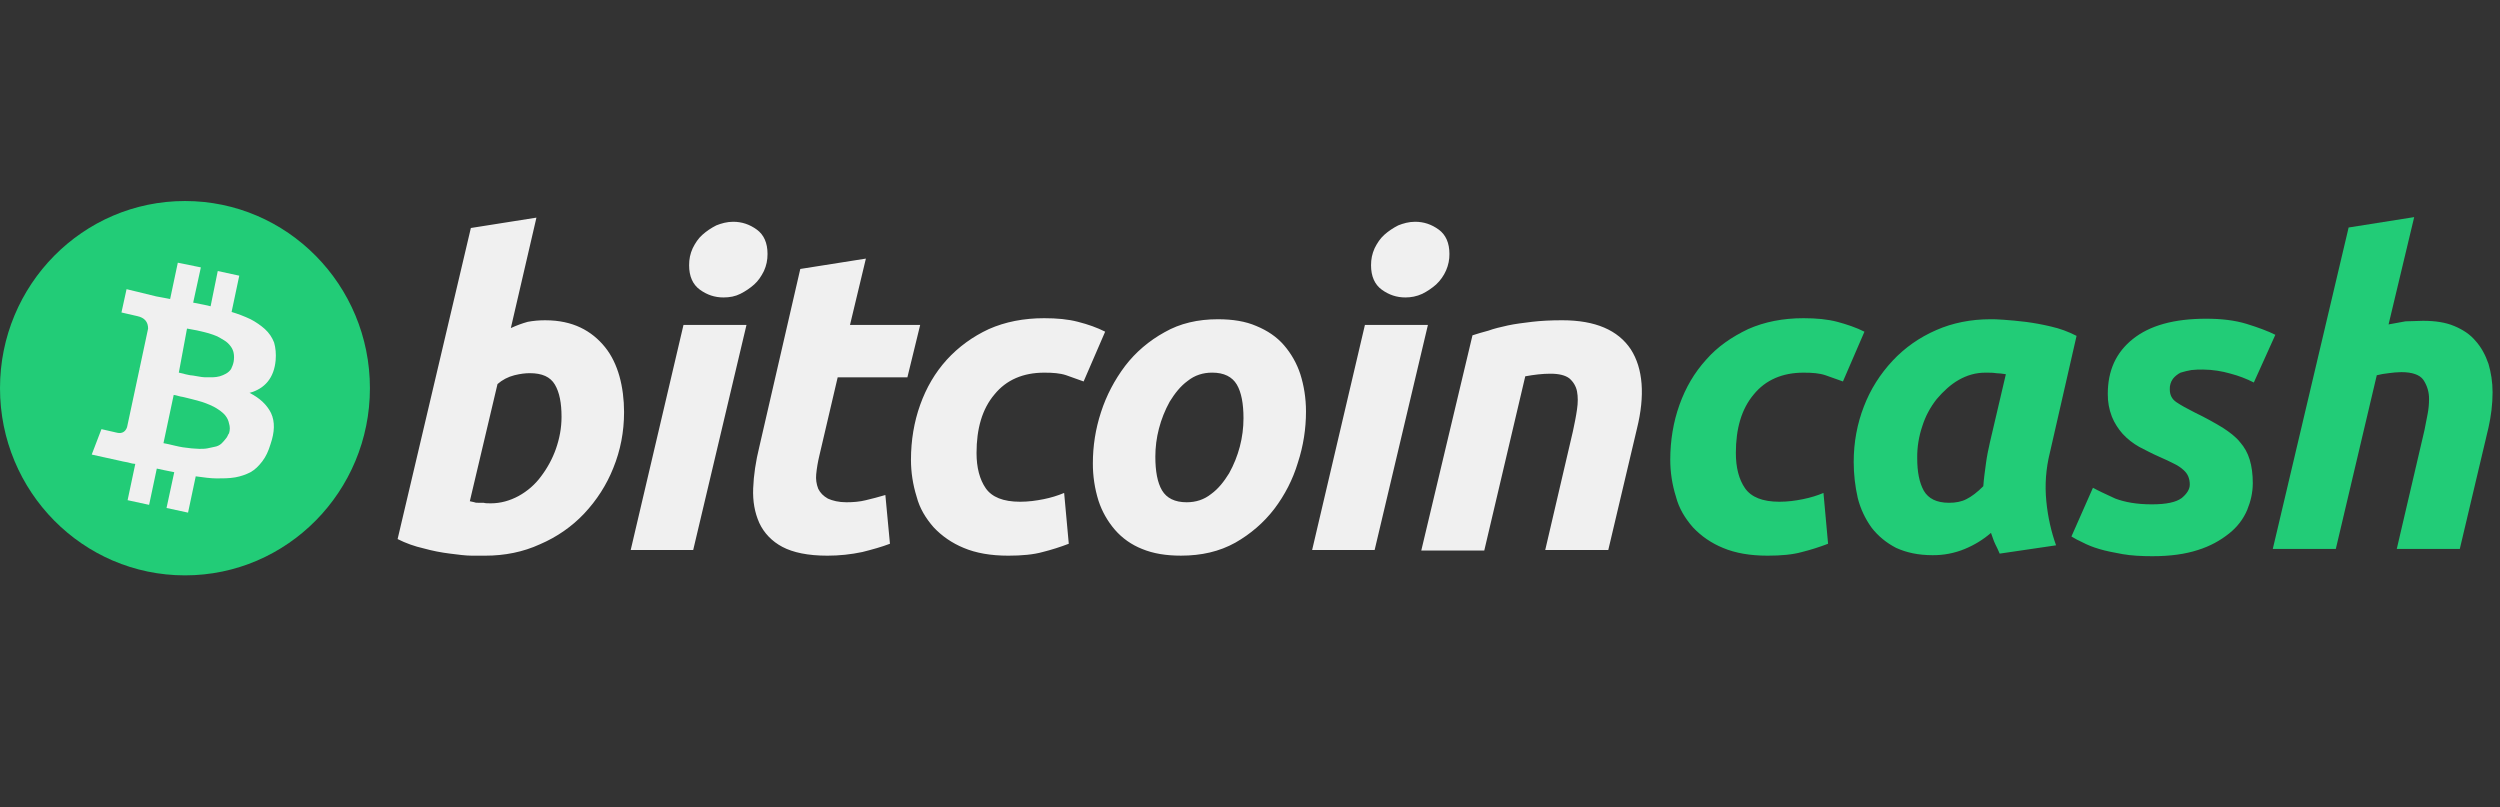
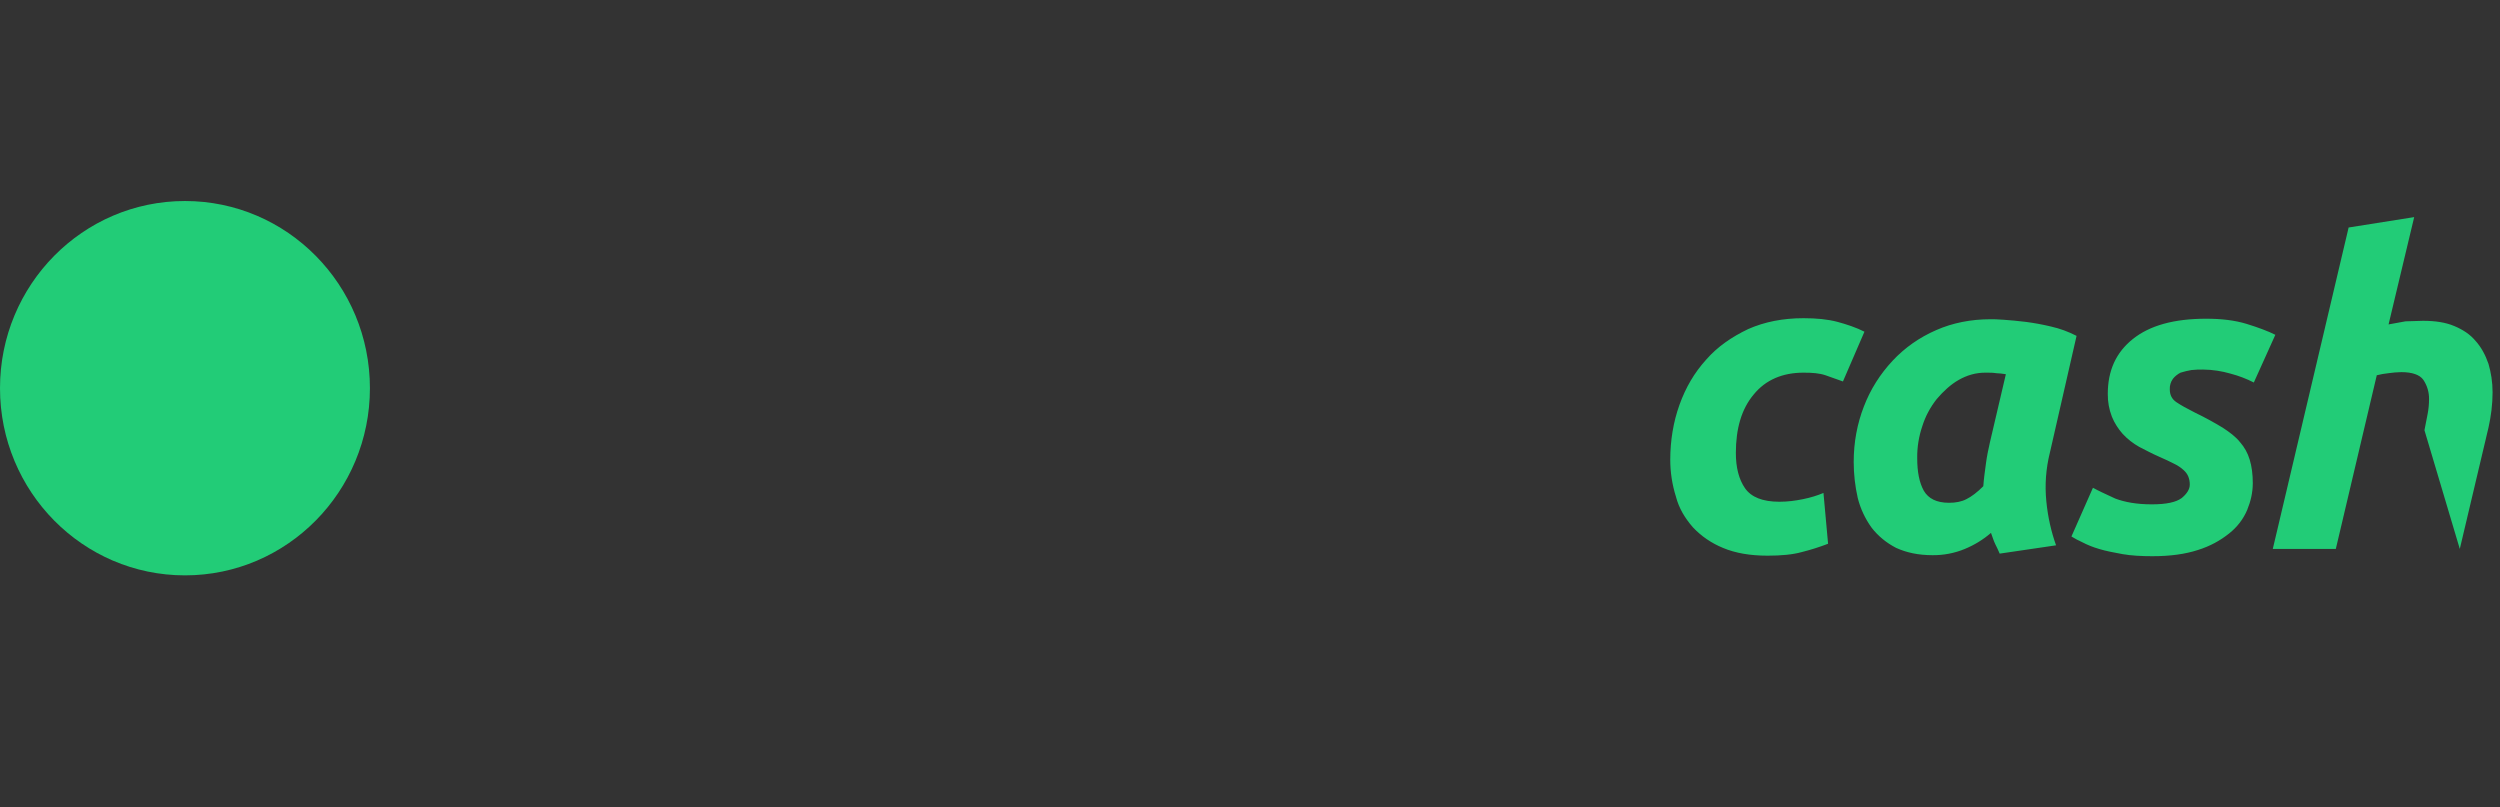
<svg xmlns="http://www.w3.org/2000/svg" width="96" height="31" viewBox="0 0 96 31" fill="none">
  <rect x="0" y="0" width="96" height="31" fill="#333333" stroke="none" />
  <g style="mix-blend-mode:luminosity">
    <path d="M7.103 22.094C11.025 22.094 14.205 18.876 14.205 14.906C14.205 10.937 11.025 7.719 7.103 7.719C3.18 7.719 0 10.937 0 14.906C0 18.876 3.18 22.094 7.103 22.094Z" fill="#22CC77" />
-     <path d="M20.954 12.299C21.465 12.299 21.918 12.399 22.291 12.578C22.666 12.756 22.98 13.016 23.236 13.334C23.492 13.653 23.669 14.031 23.787 14.449C23.904 14.867 23.964 15.345 23.964 15.822C23.964 16.579 23.826 17.296 23.55 17.973C23.295 18.616 22.915 19.209 22.429 19.725C21.96 20.222 21.383 20.622 20.737 20.899C20.087 21.198 19.379 21.338 18.632 21.338H18.12C17.884 21.338 17.59 21.298 17.275 21.258C16.935 21.216 16.599 21.15 16.271 21.059C15.921 20.98 15.584 20.86 15.268 20.7L18.081 8.755L20.599 8.357L19.616 12.598C19.832 12.498 20.049 12.418 20.265 12.358C20.482 12.318 20.697 12.298 20.953 12.298L20.954 12.299ZM18.848 19.328C19.222 19.328 19.576 19.228 19.911 19.048C20.256 18.859 20.552 18.6 20.777 18.292C21.022 17.968 21.214 17.613 21.347 17.237C21.485 16.838 21.563 16.44 21.563 16.002C21.563 15.484 21.485 15.066 21.307 14.768C21.13 14.469 20.815 14.33 20.344 14.33C20.187 14.33 19.989 14.35 19.754 14.409C19.51 14.471 19.287 14.587 19.104 14.748L18.041 19.247C18.101 19.267 18.16 19.267 18.219 19.287C18.258 19.307 18.317 19.307 18.376 19.307H18.573C18.632 19.327 18.73 19.328 18.848 19.328ZM26.619 21.119H24.219L26.246 12.477H28.665L26.619 21.119ZM27.78 11.422C27.446 11.422 27.151 11.323 26.876 11.124C26.6 10.925 26.462 10.606 26.462 10.188C26.462 9.949 26.501 9.75 26.6 9.531C26.699 9.332 26.816 9.153 26.974 9.014C27.131 8.874 27.308 8.755 27.505 8.655C27.702 8.576 27.918 8.516 28.154 8.516C28.488 8.516 28.784 8.616 29.059 8.815C29.335 9.014 29.473 9.332 29.473 9.75C29.473 9.989 29.433 10.188 29.335 10.407C29.235 10.606 29.118 10.786 28.96 10.925C28.803 11.064 28.627 11.184 28.43 11.283C28.233 11.383 28.017 11.422 27.78 11.422ZM30.731 10.328L33.25 9.93L32.64 12.477H35.335L34.844 14.489H32.167L31.459 17.515C31.404 17.745 31.365 17.978 31.342 18.212C31.323 18.401 31.35 18.591 31.42 18.769C31.499 18.929 31.617 19.048 31.794 19.148C31.971 19.227 32.207 19.287 32.502 19.287C32.758 19.287 33.014 19.267 33.25 19.207C33.486 19.148 33.741 19.088 33.998 19.008L34.174 20.88C33.86 21 33.505 21.099 33.112 21.198C32.673 21.291 32.224 21.338 31.774 21.338C31.027 21.338 30.456 21.218 30.043 21C29.648 20.792 29.337 20.47 29.158 20.083C28.98 19.685 28.902 19.247 28.922 18.75C28.941 18.252 29.02 17.714 29.158 17.157L30.731 10.328ZM34.981 17.655C34.981 16.918 35.099 16.201 35.335 15.544C35.571 14.887 35.906 14.31 36.358 13.812C36.804 13.323 37.353 12.923 37.971 12.637C38.601 12.358 39.31 12.219 40.097 12.219C40.588 12.219 41.021 12.259 41.395 12.358C41.788 12.458 42.123 12.578 42.438 12.736L41.611 14.648C41.389 14.565 41.166 14.486 40.942 14.409C40.706 14.33 40.431 14.31 40.097 14.31C39.289 14.31 38.641 14.588 38.188 15.146C37.716 15.703 37.499 16.459 37.499 17.396C37.499 17.953 37.618 18.411 37.853 18.75C38.089 19.088 38.522 19.267 39.172 19.267C39.486 19.267 39.782 19.227 40.077 19.168C40.347 19.114 40.611 19.034 40.863 18.929L41.041 20.88C40.714 21.006 40.379 21.112 40.037 21.198C39.683 21.297 39.231 21.338 38.719 21.338C38.05 21.338 37.48 21.239 37.008 21.04C36.562 20.857 36.165 20.585 35.847 20.243C35.552 19.904 35.316 19.526 35.197 19.068C35.054 18.609 34.981 18.133 34.981 17.655ZM45.349 21.337C44.779 21.337 44.287 21.258 43.854 21.079C43.446 20.917 43.088 20.663 42.811 20.342C42.527 20.011 42.314 19.632 42.182 19.227C42.037 18.762 41.964 18.279 41.966 17.794C41.966 17.137 42.064 16.479 42.28 15.822C42.485 15.19 42.797 14.592 43.205 14.051C43.607 13.526 44.123 13.085 44.72 12.757C45.31 12.418 45.999 12.259 46.766 12.259C47.336 12.259 47.828 12.338 48.242 12.518C48.675 12.697 49.028 12.936 49.304 13.255C49.579 13.573 49.796 13.951 49.933 14.369C50.071 14.807 50.15 15.285 50.15 15.803C50.15 16.459 50.051 17.117 49.836 17.774C49.645 18.408 49.339 19.008 48.93 19.546C48.531 20.066 48.022 20.506 47.434 20.84C46.825 21.178 46.137 21.337 45.349 21.337ZM46.549 14.309C46.196 14.309 45.88 14.408 45.605 14.628C45.33 14.827 45.113 15.106 44.916 15.424C44.734 15.753 44.596 16.1 44.503 16.459C44.411 16.812 44.365 17.173 44.365 17.535C44.365 18.093 44.445 18.531 44.621 18.829C44.798 19.128 45.113 19.287 45.566 19.287C45.92 19.287 46.235 19.188 46.51 18.968C46.785 18.769 47.002 18.491 47.199 18.172C47.561 17.519 47.75 16.796 47.75 16.061C47.75 15.504 47.67 15.066 47.494 14.768C47.317 14.469 47.002 14.309 46.549 14.309ZM52.786 21.119H50.386L52.413 12.477H54.832L52.786 21.119ZM53.966 11.422C53.632 11.422 53.337 11.323 53.061 11.124C52.786 10.925 52.648 10.606 52.648 10.188C52.648 9.949 52.688 9.75 52.786 9.531C52.885 9.332 53.003 9.153 53.16 9.014C53.317 8.874 53.494 8.755 53.691 8.655C53.888 8.576 54.104 8.516 54.34 8.516C54.675 8.516 54.97 8.616 55.245 8.815C55.52 9.014 55.658 9.332 55.658 9.75C55.661 9.968 55.617 10.183 55.529 10.385C55.441 10.586 55.312 10.77 55.147 10.925C54.99 11.064 54.812 11.184 54.616 11.283C54.399 11.383 54.183 11.422 53.966 11.422ZM56.544 12.876C56.721 12.816 56.938 12.756 57.154 12.697C57.37 12.617 57.626 12.558 57.901 12.497C58.177 12.438 58.492 12.398 58.827 12.358C59.16 12.318 59.554 12.298 59.987 12.298C61.266 12.298 62.131 12.677 62.623 13.414C63.095 14.15 63.174 15.185 62.859 16.459L61.758 21.119H59.337L60.4 16.56C60.459 16.281 60.518 16.003 60.557 15.724C60.596 15.465 60.596 15.226 60.557 15.027C60.52 14.836 60.417 14.661 60.263 14.529C60.105 14.41 59.868 14.35 59.534 14.35C59.22 14.35 58.905 14.39 58.57 14.45L56.996 21.14H54.577L56.543 12.877L56.544 12.876Z" fill="#F0F0F0" />
-     <path d="M64.138 17.655C64.138 16.919 64.256 16.201 64.492 15.544C64.728 14.887 65.063 14.31 65.516 13.812C65.948 13.315 66.499 12.937 67.129 12.637C67.758 12.358 68.467 12.219 69.253 12.219C69.746 12.219 70.178 12.259 70.552 12.358C70.925 12.458 71.279 12.578 71.595 12.737L70.769 14.648C70.547 14.566 70.324 14.486 70.099 14.41C69.864 14.33 69.588 14.31 69.253 14.31C68.447 14.31 67.798 14.589 67.344 15.146C66.873 15.704 66.657 16.46 66.657 17.396C66.657 17.954 66.774 18.412 67.01 18.75C67.247 19.088 67.68 19.267 68.328 19.267C68.643 19.267 68.939 19.228 69.234 19.168C69.529 19.108 69.784 19.029 70.021 18.929L70.198 20.88C69.871 21.006 69.536 21.112 69.194 21.198C68.84 21.298 68.388 21.338 67.876 21.338C67.207 21.338 66.637 21.239 66.164 21.04C65.719 20.858 65.322 20.586 65.004 20.244C64.708 19.904 64.473 19.526 64.355 19.068C64.211 18.609 64.138 18.133 64.138 17.655ZM78.717 17.376C78.563 17.989 78.517 18.621 78.579 19.248C78.638 19.865 78.775 20.442 78.953 20.94L76.788 21.259C76.734 21.131 76.674 21.005 76.611 20.88C76.553 20.76 76.513 20.621 76.454 20.462C76.159 20.718 75.82 20.926 75.45 21.079C75.061 21.241 74.638 21.323 74.211 21.319C73.661 21.319 73.208 21.219 72.814 21.04C72.441 20.849 72.118 20.584 71.87 20.263C71.621 19.917 71.441 19.533 71.339 19.128C71.234 18.67 71.182 18.203 71.182 17.735C71.182 16.978 71.319 16.261 71.575 15.604C71.821 14.961 72.194 14.367 72.676 13.852C73.138 13.356 73.708 12.955 74.349 12.677C74.978 12.398 75.688 12.259 76.434 12.259C76.533 12.259 76.71 12.259 76.946 12.279C77.182 12.299 77.477 12.319 77.772 12.358C78.087 12.398 78.422 12.458 78.756 12.538C79.11 12.618 79.425 12.737 79.74 12.897L78.717 17.376ZM77.025 14.37C76.901 14.349 76.776 14.335 76.651 14.33C76.533 14.31 76.395 14.31 76.238 14.31C75.864 14.31 75.53 14.41 75.215 14.589C74.9 14.768 74.624 15.027 74.369 15.325C74.122 15.638 73.935 15.988 73.818 16.36C73.682 16.76 73.615 17.177 73.621 17.595C73.621 18.113 73.699 18.531 73.877 18.849C74.054 19.148 74.369 19.307 74.841 19.307C75.097 19.307 75.313 19.267 75.51 19.168C75.707 19.068 75.923 18.909 76.159 18.67C76.178 18.392 76.218 18.113 76.258 17.814C76.296 17.516 76.356 17.237 76.415 16.978L77.025 14.37ZM82.632 19.367C83.183 19.367 83.556 19.287 83.773 19.128C83.97 18.969 84.088 18.79 84.088 18.611C84.088 18.491 84.068 18.392 84.028 18.292C83.989 18.202 83.928 18.12 83.852 18.053C83.748 17.957 83.629 17.876 83.498 17.814C83.34 17.735 83.143 17.635 82.907 17.536C82.632 17.416 82.376 17.277 82.14 17.157C81.903 17.023 81.691 16.855 81.51 16.66C81.335 16.463 81.195 16.241 81.097 16.002C80.988 15.721 80.935 15.425 80.939 15.126C80.939 14.23 81.254 13.534 81.904 13.016C82.553 12.499 83.478 12.239 84.717 12.239C85.307 12.239 85.819 12.299 86.272 12.438C86.724 12.578 87.098 12.717 87.373 12.857L86.547 14.688C86.267 14.545 85.97 14.431 85.662 14.35C85.318 14.249 84.96 14.195 84.599 14.191C84.442 14.191 84.304 14.191 84.147 14.21C84.006 14.234 83.868 14.268 83.733 14.31C83.617 14.368 83.516 14.45 83.438 14.549C83.355 14.667 83.314 14.806 83.32 14.947C83.32 15.166 83.399 15.325 83.576 15.445C83.753 15.564 83.97 15.684 84.284 15.843C84.698 16.042 85.051 16.241 85.347 16.42C85.622 16.599 85.859 16.778 86.016 16.978C86.192 17.177 86.311 17.396 86.39 17.655C86.468 17.914 86.507 18.212 86.507 18.551C86.507 18.909 86.429 19.248 86.291 19.586C86.144 19.932 85.908 20.24 85.602 20.482C85.251 20.765 84.844 20.982 84.403 21.119C83.911 21.279 83.34 21.358 82.652 21.358C82.239 21.358 81.845 21.338 81.51 21.279C81.176 21.218 80.861 21.159 80.606 21.08C80.38 21.015 80.162 20.928 79.956 20.82C79.814 20.756 79.675 20.682 79.543 20.601L80.369 18.73C80.546 18.829 80.841 18.969 81.234 19.148C81.609 19.287 82.061 19.367 82.632 19.367ZM93.039 12.319C93.512 12.319 93.905 12.378 94.24 12.518C94.574 12.658 94.85 12.836 95.066 13.096C95.282 13.335 95.44 13.633 95.558 13.972C95.656 14.31 95.715 14.668 95.715 15.066C95.715 15.524 95.656 15.982 95.558 16.42L94.456 21.079H92.036L93.099 16.52C93.138 16.34 93.177 16.141 93.216 15.922C93.256 15.723 93.275 15.524 93.275 15.325C93.28 15.066 93.205 14.81 93.059 14.589C92.921 14.39 92.626 14.29 92.213 14.29C92.048 14.293 91.884 14.306 91.721 14.33C91.568 14.345 91.417 14.372 91.268 14.41L89.695 21.08H87.275L90.187 8.736L92.705 8.337L91.721 12.458L92.371 12.339C92.606 12.339 92.823 12.319 93.039 12.319Z" fill="#22CC77" />
-     <path d="M10.408 15.862C10.251 15.543 9.975 15.285 9.582 15.086C10.172 14.926 10.526 14.508 10.585 13.832C10.605 13.593 10.585 13.354 10.526 13.155C10.452 12.959 10.331 12.782 10.172 12.636C10.006 12.489 9.821 12.362 9.621 12.258C9.387 12.147 9.144 12.054 8.893 11.979L9.188 10.586L8.362 10.407L8.087 11.761C7.949 11.721 7.713 11.681 7.418 11.621L7.713 10.268L6.828 10.088L6.533 11.482C6.415 11.462 6.238 11.422 6.001 11.382L4.86 11.104L4.664 11.999L5.273 12.139C5.549 12.198 5.687 12.358 5.687 12.617L5.352 14.19C5.392 14.19 5.411 14.21 5.43 14.21L5.352 14.19L4.88 16.399C4.821 16.579 4.683 16.658 4.506 16.619L3.896 16.479L3.522 17.455L4.605 17.694C4.683 17.714 4.782 17.734 4.9 17.754C5.037 17.794 5.135 17.814 5.195 17.814L4.9 19.207L5.726 19.386L6.021 17.993C6.178 18.032 6.395 18.072 6.691 18.132L6.395 19.506L7.221 19.685L7.516 18.291C7.811 18.331 8.086 18.371 8.322 18.371C8.559 18.371 8.795 18.371 9.031 18.331C9.238 18.294 9.438 18.227 9.621 18.132C9.798 18.032 9.935 17.893 10.073 17.714C10.211 17.535 10.31 17.316 10.388 17.057C10.545 16.599 10.566 16.2 10.408 15.862ZM7.181 12.617C7.201 12.617 7.281 12.637 7.398 12.657C7.516 12.677 7.614 12.697 7.693 12.717C7.772 12.737 7.871 12.757 8.008 12.796C8.146 12.836 8.244 12.876 8.342 12.916C8.421 12.956 8.519 13.015 8.618 13.075C8.717 13.135 8.795 13.214 8.854 13.294C8.913 13.371 8.954 13.46 8.972 13.553C8.992 13.652 8.992 13.772 8.972 13.891C8.952 13.991 8.913 14.09 8.874 14.17C8.825 14.243 8.757 14.305 8.677 14.349C8.603 14.391 8.523 14.424 8.441 14.449C8.351 14.473 8.259 14.486 8.165 14.488H7.871C7.791 14.488 7.693 14.469 7.576 14.449C7.457 14.429 7.359 14.409 7.3 14.409C7.241 14.389 7.162 14.389 7.043 14.349C6.946 14.329 6.867 14.309 6.867 14.309L7.181 12.617ZM8.677 16.837C8.623 16.908 8.564 16.974 8.5 17.036C8.429 17.099 8.34 17.141 8.244 17.157C8.146 17.177 8.047 17.197 7.969 17.216C7.87 17.236 7.772 17.236 7.654 17.236C7.536 17.236 7.418 17.216 7.339 17.216C7.24 17.197 7.143 17.197 7.024 17.177C6.925 17.16 6.827 17.141 6.729 17.117C6.645 17.095 6.559 17.075 6.473 17.057C6.375 17.037 6.296 17.017 6.277 17.017L6.67 15.165C6.69 15.165 6.788 15.185 6.926 15.225C7.063 15.245 7.182 15.285 7.28 15.305C7.379 15.325 7.496 15.364 7.654 15.404C7.811 15.444 7.949 15.504 8.047 15.543C8.146 15.583 8.264 15.643 8.382 15.723C8.5 15.802 8.598 15.882 8.657 15.961C8.727 16.05 8.774 16.152 8.795 16.26C8.835 16.384 8.835 16.515 8.795 16.639C8.755 16.679 8.736 16.777 8.677 16.837Z" fill="#F0F0F0" />
+     <path d="M64.138 17.655C64.138 16.919 64.256 16.201 64.492 15.544C64.728 14.887 65.063 14.31 65.516 13.812C65.948 13.315 66.499 12.937 67.129 12.637C67.758 12.358 68.467 12.219 69.253 12.219C69.746 12.219 70.178 12.259 70.552 12.358C70.925 12.458 71.279 12.578 71.595 12.737L70.769 14.648C70.547 14.566 70.324 14.486 70.099 14.41C69.864 14.33 69.588 14.31 69.253 14.31C68.447 14.31 67.798 14.589 67.344 15.146C66.873 15.704 66.657 16.46 66.657 17.396C66.657 17.954 66.774 18.412 67.01 18.75C67.247 19.088 67.68 19.267 68.328 19.267C68.643 19.267 68.939 19.228 69.234 19.168C69.529 19.108 69.784 19.029 70.021 18.929L70.198 20.88C69.871 21.006 69.536 21.112 69.194 21.198C68.84 21.298 68.388 21.338 67.876 21.338C67.207 21.338 66.637 21.239 66.164 21.04C65.719 20.858 65.322 20.586 65.004 20.244C64.708 19.904 64.473 19.526 64.355 19.068C64.211 18.609 64.138 18.133 64.138 17.655ZM78.717 17.376C78.563 17.989 78.517 18.621 78.579 19.248C78.638 19.865 78.775 20.442 78.953 20.94L76.788 21.259C76.734 21.131 76.674 21.005 76.611 20.88C76.553 20.76 76.513 20.621 76.454 20.462C76.159 20.718 75.82 20.926 75.45 21.079C75.061 21.241 74.638 21.323 74.211 21.319C73.661 21.319 73.208 21.219 72.814 21.04C72.441 20.849 72.118 20.584 71.87 20.263C71.621 19.917 71.441 19.533 71.339 19.128C71.234 18.67 71.182 18.203 71.182 17.735C71.182 16.978 71.319 16.261 71.575 15.604C71.821 14.961 72.194 14.367 72.676 13.852C73.138 13.356 73.708 12.955 74.349 12.677C74.978 12.398 75.688 12.259 76.434 12.259C76.533 12.259 76.71 12.259 76.946 12.279C77.182 12.299 77.477 12.319 77.772 12.358C78.087 12.398 78.422 12.458 78.756 12.538C79.11 12.618 79.425 12.737 79.74 12.897L78.717 17.376ZM77.025 14.37C76.901 14.349 76.776 14.335 76.651 14.33C76.533 14.31 76.395 14.31 76.238 14.31C75.864 14.31 75.53 14.41 75.215 14.589C74.9 14.768 74.624 15.027 74.369 15.325C74.122 15.638 73.935 15.988 73.818 16.36C73.682 16.76 73.615 17.177 73.621 17.595C73.621 18.113 73.699 18.531 73.877 18.849C74.054 19.148 74.369 19.307 74.841 19.307C75.097 19.307 75.313 19.267 75.51 19.168C75.707 19.068 75.923 18.909 76.159 18.67C76.178 18.392 76.218 18.113 76.258 17.814C76.296 17.516 76.356 17.237 76.415 16.978L77.025 14.37ZM82.632 19.367C83.183 19.367 83.556 19.287 83.773 19.128C83.97 18.969 84.088 18.79 84.088 18.611C84.088 18.491 84.068 18.392 84.028 18.292C83.989 18.202 83.928 18.12 83.852 18.053C83.748 17.957 83.629 17.876 83.498 17.814C83.34 17.735 83.143 17.635 82.907 17.536C82.632 17.416 82.376 17.277 82.14 17.157C81.903 17.023 81.691 16.855 81.51 16.66C81.335 16.463 81.195 16.241 81.097 16.002C80.988 15.721 80.935 15.425 80.939 15.126C80.939 14.23 81.254 13.534 81.904 13.016C82.553 12.499 83.478 12.239 84.717 12.239C85.307 12.239 85.819 12.299 86.272 12.438C86.724 12.578 87.098 12.717 87.373 12.857L86.547 14.688C86.267 14.545 85.97 14.431 85.662 14.35C85.318 14.249 84.96 14.195 84.599 14.191C84.442 14.191 84.304 14.191 84.147 14.21C84.006 14.234 83.868 14.268 83.733 14.31C83.617 14.368 83.516 14.45 83.438 14.549C83.355 14.667 83.314 14.806 83.32 14.947C83.32 15.166 83.399 15.325 83.576 15.445C83.753 15.564 83.97 15.684 84.284 15.843C84.698 16.042 85.051 16.241 85.347 16.42C85.622 16.599 85.859 16.778 86.016 16.978C86.192 17.177 86.311 17.396 86.39 17.655C86.468 17.914 86.507 18.212 86.507 18.551C86.507 18.909 86.429 19.248 86.291 19.586C86.144 19.932 85.908 20.24 85.602 20.482C85.251 20.765 84.844 20.982 84.403 21.119C83.911 21.279 83.34 21.358 82.652 21.358C82.239 21.358 81.845 21.338 81.51 21.279C81.176 21.218 80.861 21.159 80.606 21.08C80.38 21.015 80.162 20.928 79.956 20.82C79.814 20.756 79.675 20.682 79.543 20.601L80.369 18.73C80.546 18.829 80.841 18.969 81.234 19.148C81.609 19.287 82.061 19.367 82.632 19.367ZM93.039 12.319C93.512 12.319 93.905 12.378 94.24 12.518C94.574 12.658 94.85 12.836 95.066 13.096C95.282 13.335 95.44 13.633 95.558 13.972C95.656 14.31 95.715 14.668 95.715 15.066C95.715 15.524 95.656 15.982 95.558 16.42L94.456 21.079L93.099 16.52C93.138 16.34 93.177 16.141 93.216 15.922C93.256 15.723 93.275 15.524 93.275 15.325C93.28 15.066 93.205 14.81 93.059 14.589C92.921 14.39 92.626 14.29 92.213 14.29C92.048 14.293 91.884 14.306 91.721 14.33C91.568 14.345 91.417 14.372 91.268 14.41L89.695 21.08H87.275L90.187 8.736L92.705 8.337L91.721 12.458L92.371 12.339C92.606 12.339 92.823 12.319 93.039 12.319Z" fill="#22CC77" />
  </g>
</svg>